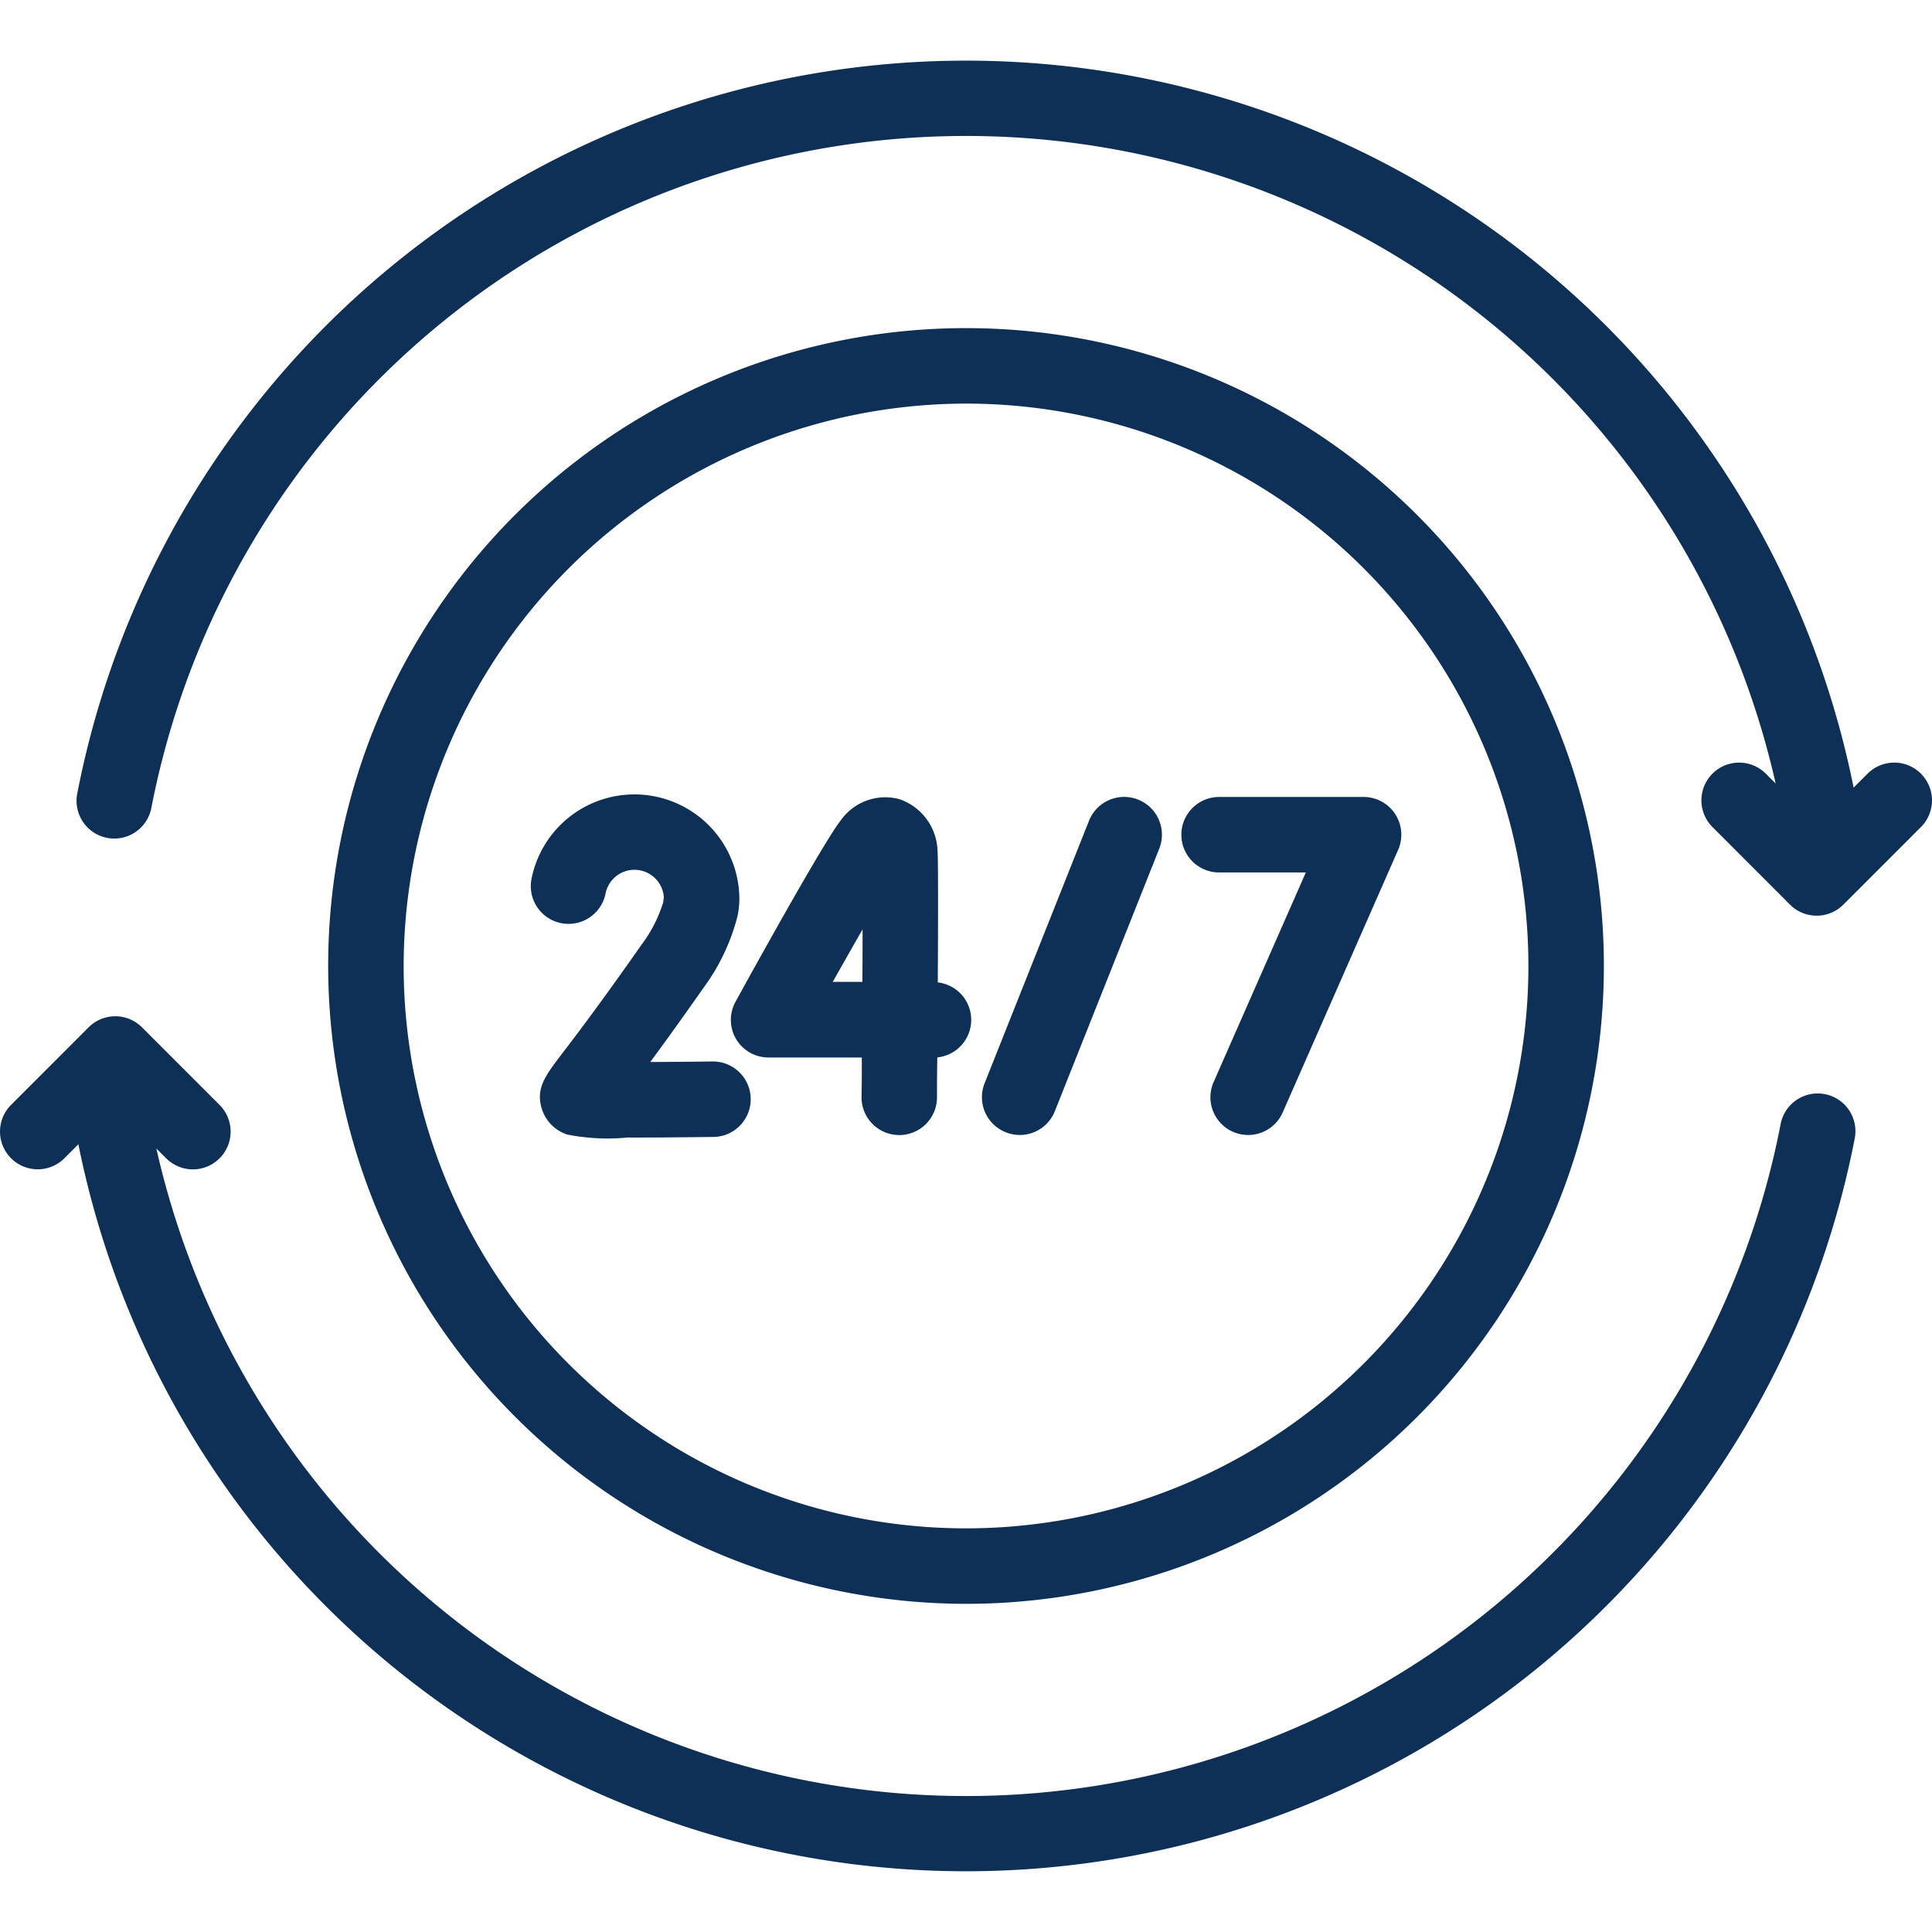
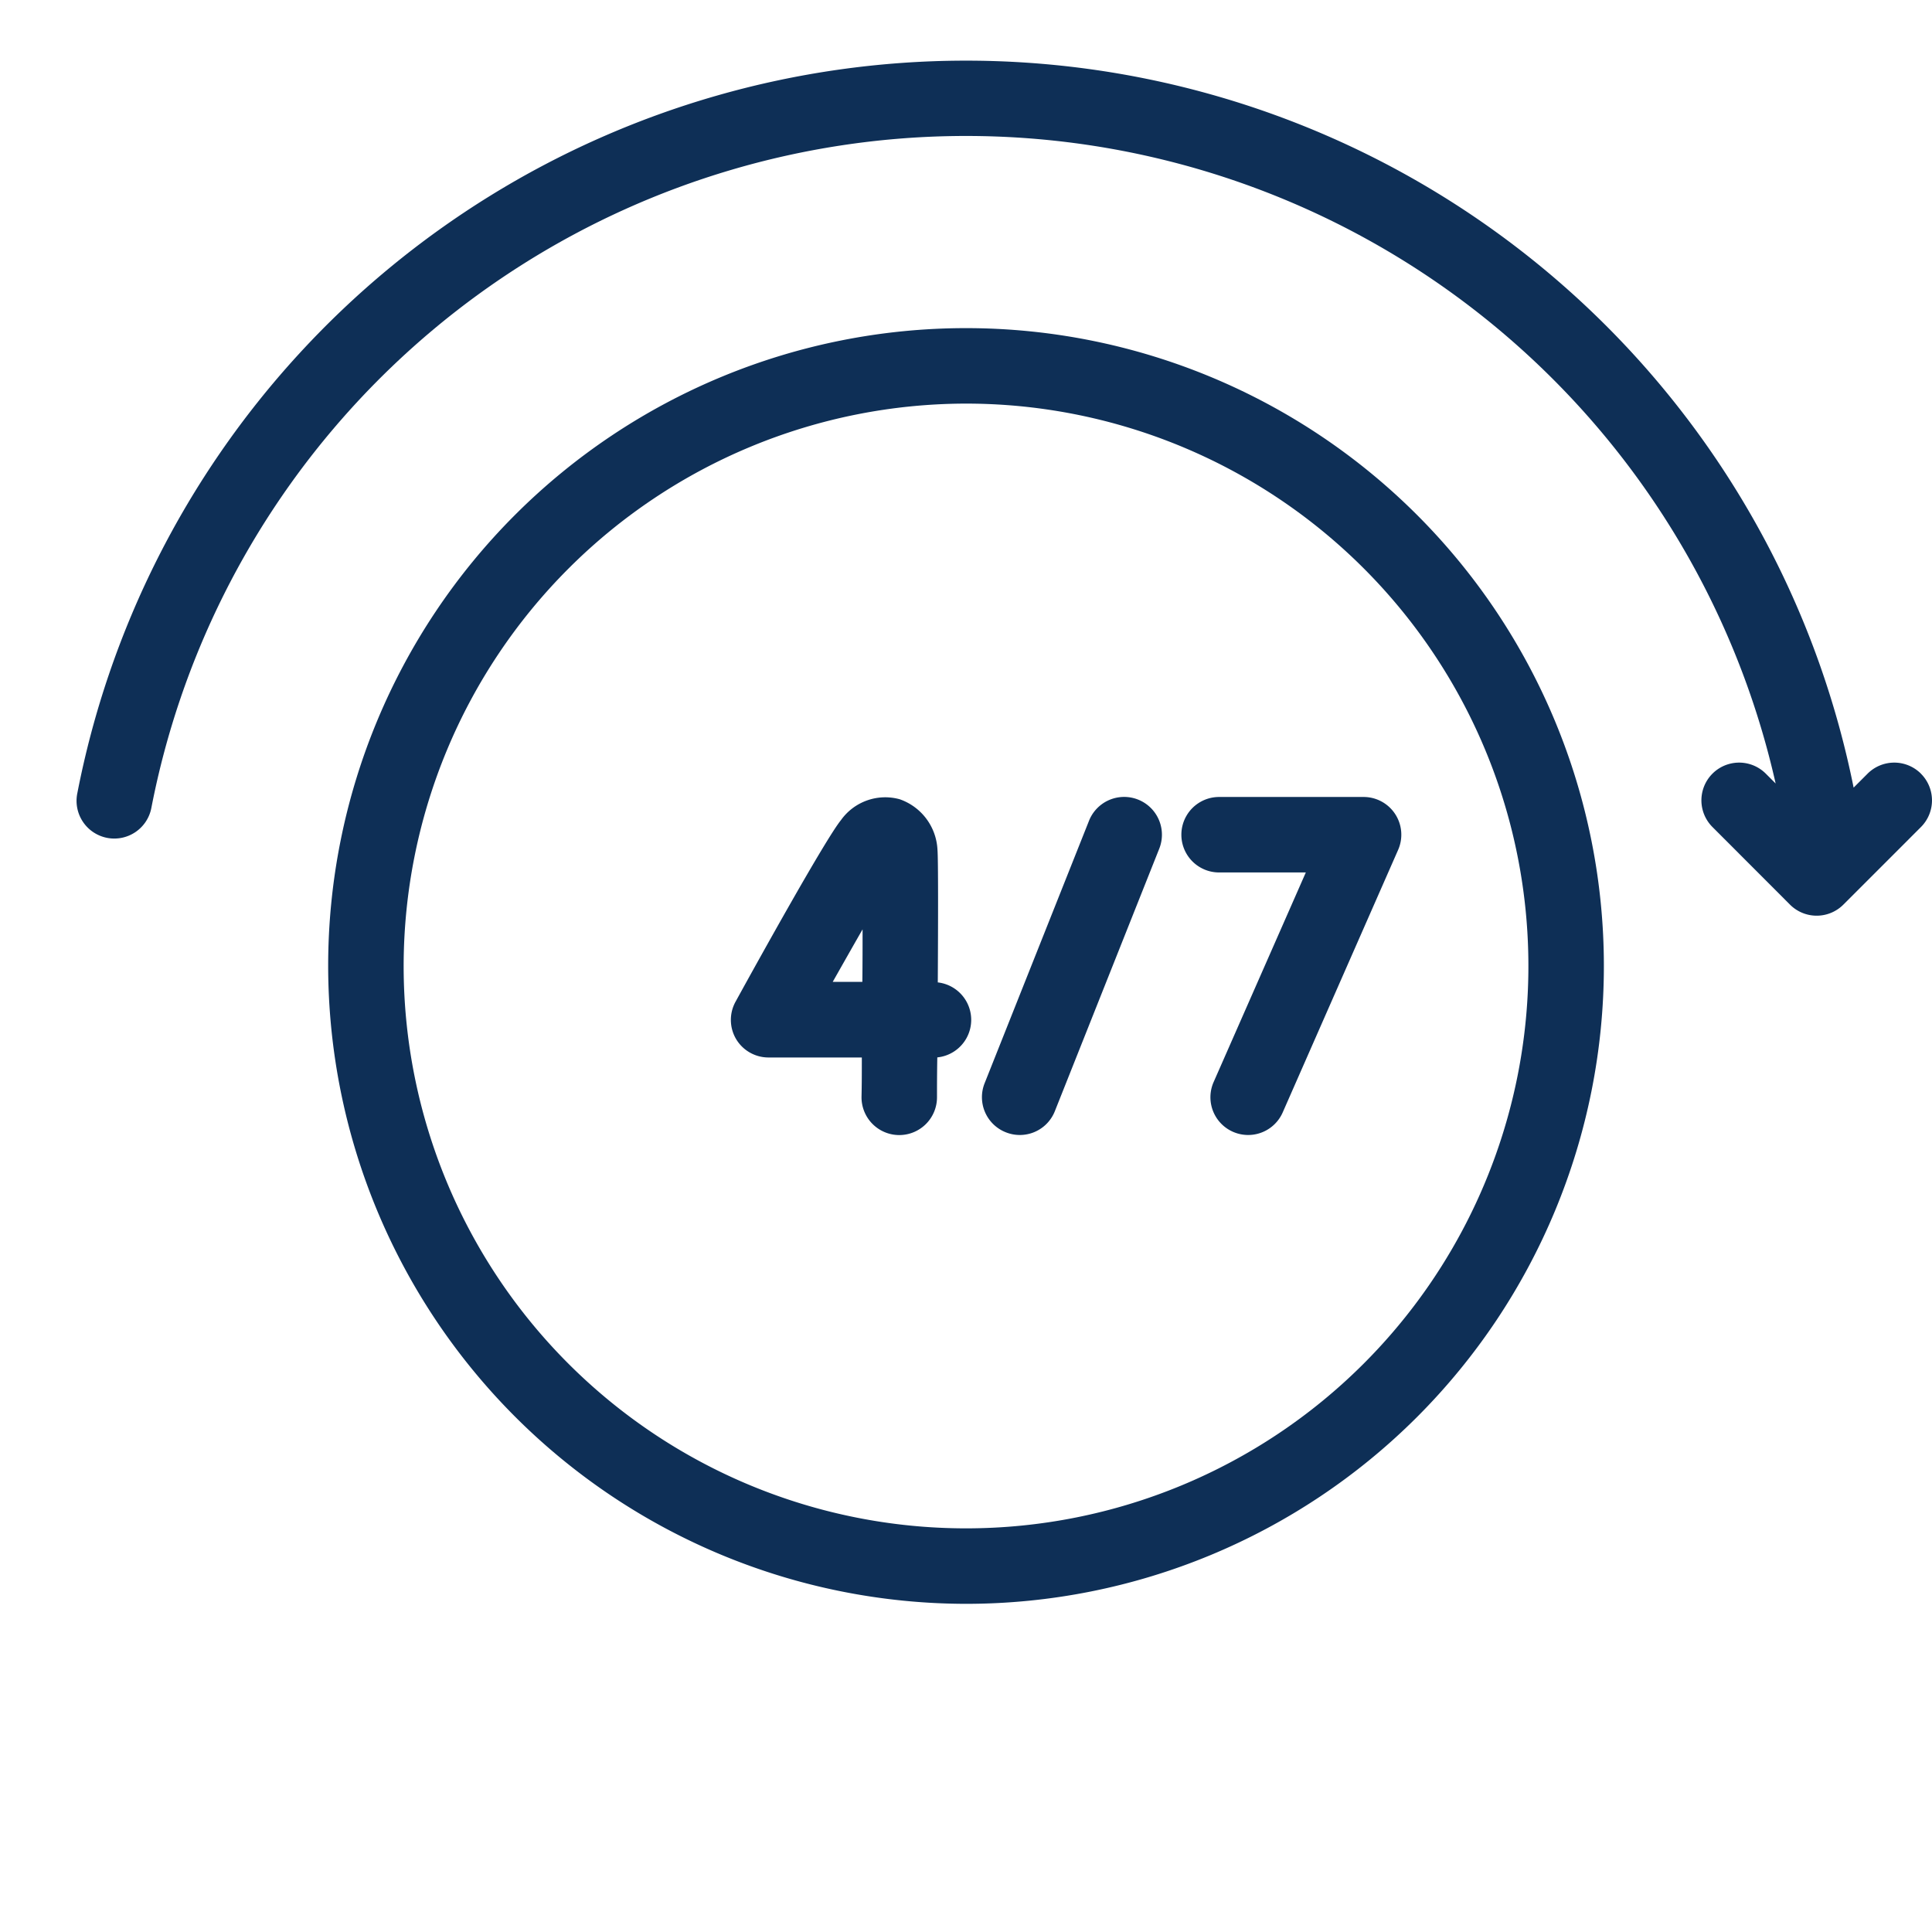
<svg xmlns="http://www.w3.org/2000/svg" width="44.001" height="44" viewBox="0 0 44.001 44">
  <g id="Group_1480" data-name="Group 1480" transform="translate(-986 -658)">
    <g id="_020-calculator" data-name="020-calculator" transform="translate(986.009 658.009)">
      <rect id="_020-calculator-2" data-name="020-calculator" width="44" height="44" transform="translate(-0.009 -0.009)" fill="none" />
      <rect id="_020-calculator-3" data-name="020-calculator" width="44" height="44" transform="translate(-0.009 -0.009)" fill="none" />
    </g>
    <g id="open-24-hours" transform="translate(986 643.289)">
-       <path id="Path_969" data-name="Path 969" d="M41.561,271.1a.859.859,0,0,0-1.007.681,18.9,18.9,0,0,1-36.993.557l.224.224A.859.859,0,1,0,5,271.345l-1.767-1.767a.859.859,0,0,0-1.215,0L.252,271.345a.859.859,0,1,0,1.215,1.215l.318-.318a20.619,20.619,0,0,0,40.457-.138A.859.859,0,0,0,41.561,271.1Z" transform="translate(0 -231.47)" fill="#0e2f56" />
      <path id="Path_970" data-name="Path 970" d="M62.282,32.331a.859.859,0,0,0-1.215,0l-.318.318a20.619,20.619,0,0,0-40.457.138.859.859,0,0,0,1.688.325,18.9,18.9,0,0,1,36.993-.557l-.224-.224a.859.859,0,0,0-1.215,1.215L59.3,35.314a.859.859,0,0,0,1.215,0l1.767-1.767a.859.859,0,0,0,0-1.215Z" transform="translate(-18.533)" fill="#0e2f56" />
      <path id="Path_971" data-name="Path 971" d="M101.488,116.015a14.527,14.527,0,1,0-14.527-14.527A14.543,14.543,0,0,0,101.488,116.015Zm0-27.335A12.808,12.808,0,1,1,88.68,101.488,12.823,12.823,0,0,1,101.488,88.68Z" transform="translate(-79.487 -64.777)" fill="#0e2f56" />
      <path id="Path_972" data-name="Path 972" d="M260.787,218.845a.858.858,0,0,0,1.116-.481l2.378-5.979a.859.859,0,1,0-1.6-.635l-2.378,5.979A.859.859,0,0,0,260.787,218.845Z" transform="translate(-237.879 -178.346)" fill="#0e2f56" />
      <path id="Path_973" data-name="Path 973" d="M313.923,212.931H315.9l-2.1,4.774a.859.859,0,1,0,1.573.692l2.629-5.98a.859.859,0,0,0-.787-1.205h-3.29a.859.859,0,0,0,0,1.719Z" transform="translate(-286.16 -178.35)" fill="#0e2f56" />
      <path id="Path_974" data-name="Path 974" d="M193.788,216.713a.859.859,0,0,0,.74.422h2.125c0,.317,0,.62-.007.9a.86.86,0,0,0,.852.867h.008a.86.86,0,0,0,.859-.852c0-.225,0-.544.007-.917a.859.859,0,0,0,.011-1.708c.008-1.4.011-2.807-.007-3.018a1.283,1.283,0,0,0-.86-1.153,1.238,1.238,0,0,0-1.338.475c-.34.417-1.794,3.03-2.4,4.134A.859.859,0,0,0,193.788,216.713Zm2.882-2.5c0,.371,0,.78-.005,1.2h-.675C196.229,214.991,196.461,214.581,196.67,214.217Z" transform="translate(-177.025 -178.34)" fill="#0e2f56" />
-       <path id="Path_975" data-name="Path 975" d="M144.812,218.331a.859.859,0,0,0-.011-1.719h-.011c-.471.006-.965.01-1.411.012.309-.419.706-.967,1.208-1.684a4.72,4.72,0,0,0,.769-1.6,1.8,1.8,0,0,0,.052-.425,2.39,2.39,0,0,0-4.734-.462.859.859,0,1,0,1.687.331.671.671,0,0,1,1.327.087l-.015.118a3.127,3.127,0,0,1-.493.963c-.945,1.35-1.509,2.088-1.812,2.485-.388.508-.6.789-.459,1.254a.9.9,0,0,0,.575.584,4.739,4.739,0,0,0,1.38.069C143.323,218.346,143.951,218.341,144.812,218.331Z" transform="translate(-128.569 -177.726)" fill="#0e2f56" />
    </g>
  </g>
</svg>